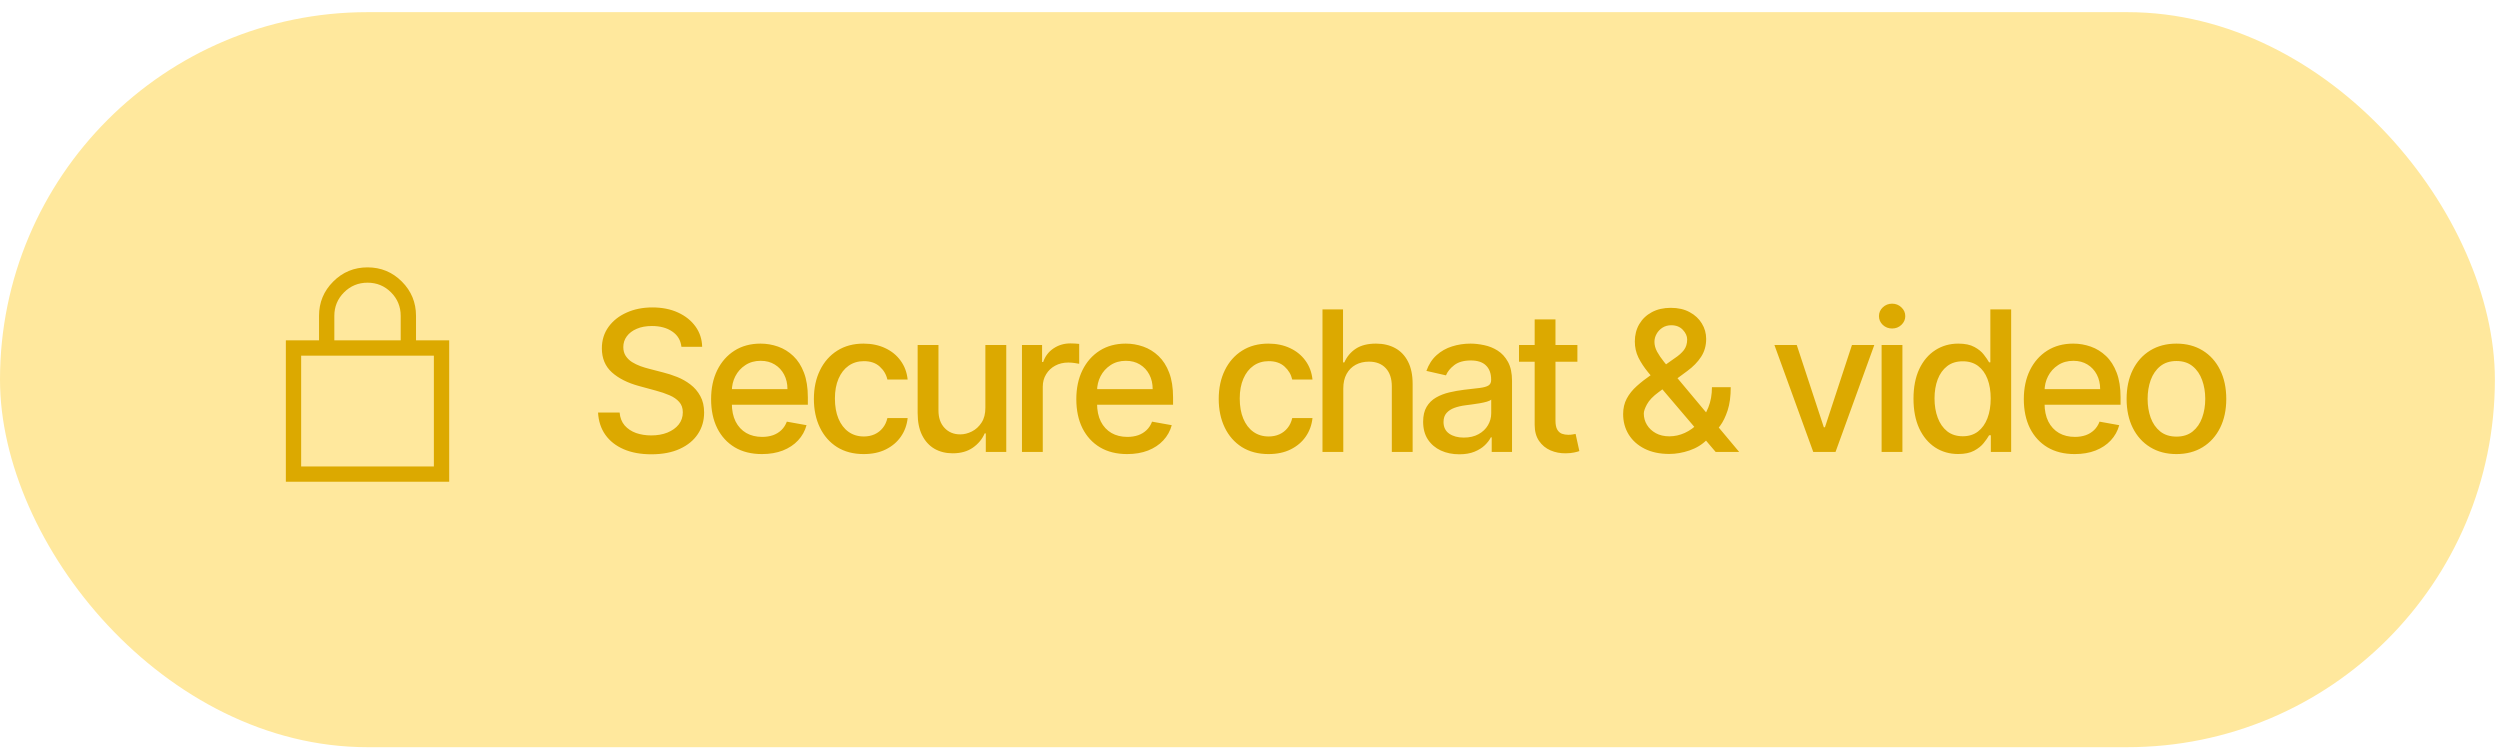
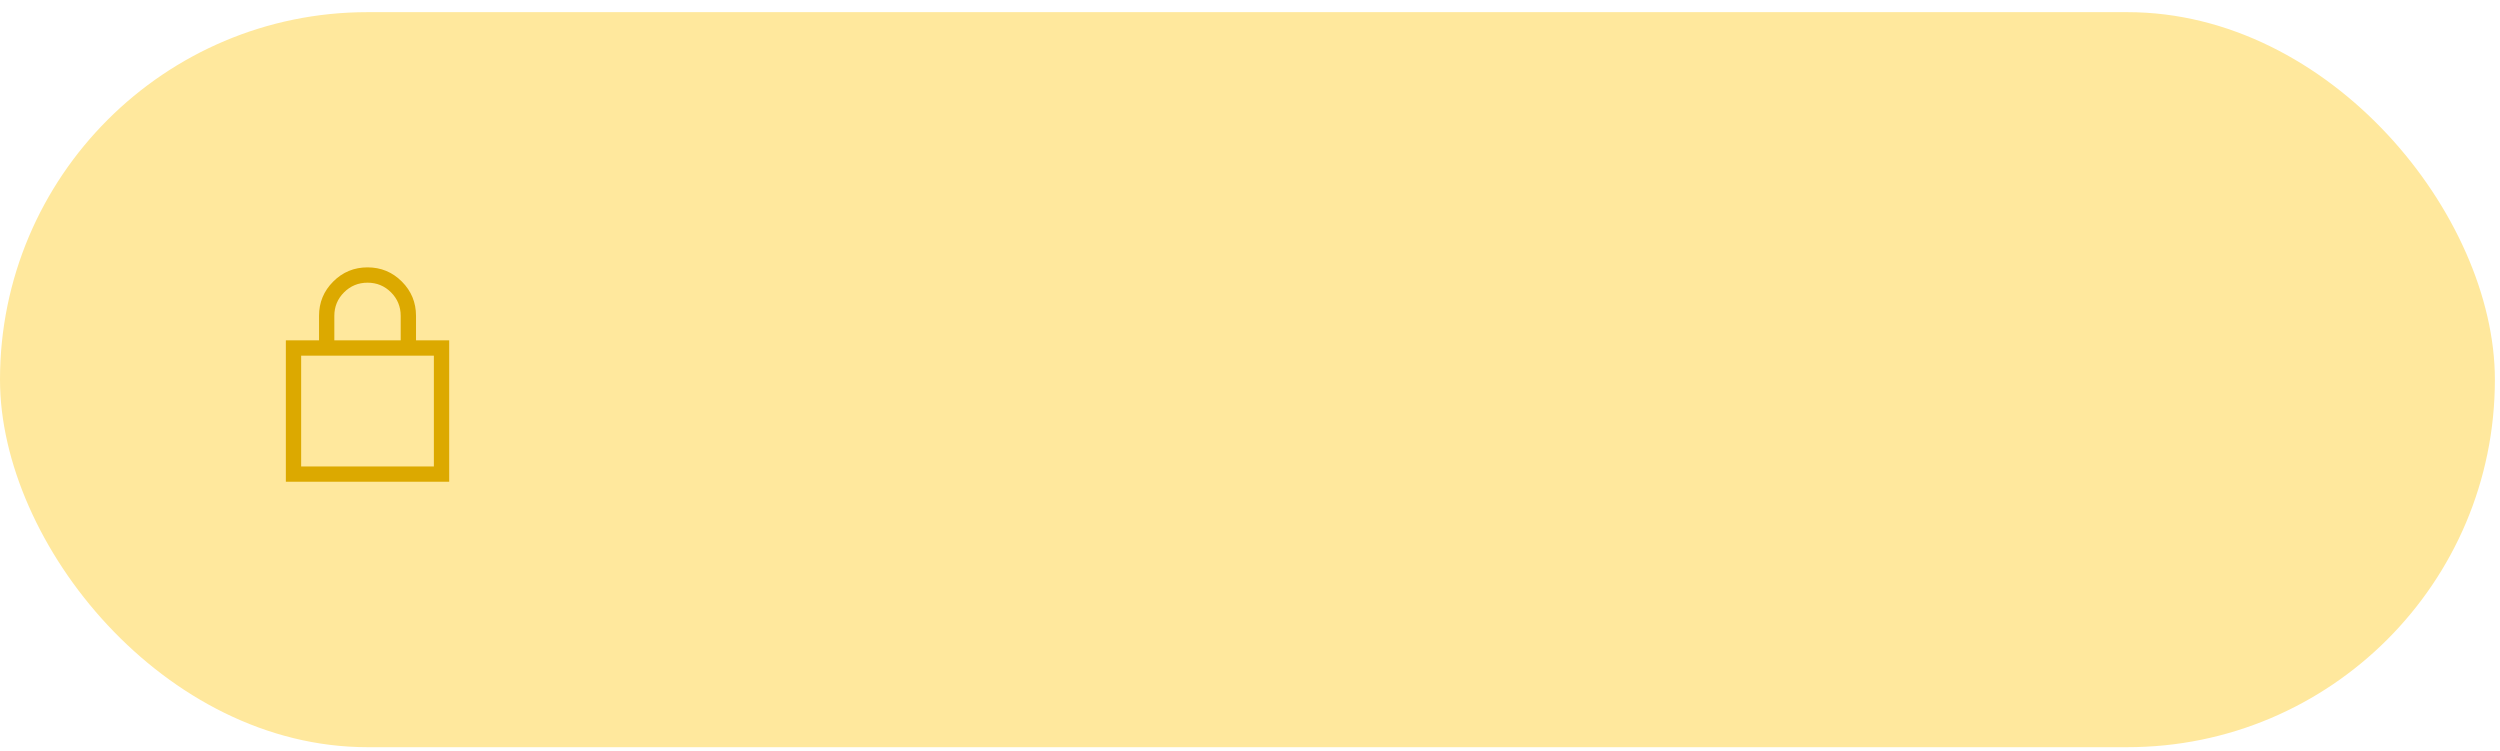
<svg xmlns="http://www.w3.org/2000/svg" width="173" height="52" viewBox="0 0 173 52" fill="none">
  <rect y="0.841" width="172.646" height="50.864" rx="25.432" fill="#FFE89D" />
  <path d="M19.781 33.337V23.553H22.077V21.858C22.077 20.929 22.404 20.138 23.059 19.484C23.713 18.829 24.505 18.502 25.434 18.502C26.363 18.502 27.154 18.829 27.808 19.484C28.461 20.138 28.788 20.929 28.788 21.858V23.553H31.084V33.337H19.781ZM20.84 32.278H30.024V24.613H20.84V32.278ZM23.136 23.553H27.728V21.858C27.728 21.22 27.505 20.678 27.059 20.231C26.613 19.785 26.072 19.562 25.434 19.562C24.797 19.562 24.255 19.785 23.808 20.231C23.36 20.678 23.136 21.22 23.136 21.858V23.553Z" fill="#DCA900" />
-   <path d="M47.155 24C47.103 23.544 46.892 23.191 46.519 22.94C46.147 22.686 45.678 22.56 45.113 22.56C44.708 22.56 44.358 22.624 44.063 22.752C43.767 22.878 43.538 23.051 43.374 23.273C43.213 23.491 43.133 23.74 43.133 24.019C43.133 24.253 43.188 24.456 43.297 24.626C43.409 24.796 43.555 24.939 43.735 25.055C43.918 25.167 44.114 25.262 44.323 25.339C44.531 25.413 44.732 25.474 44.925 25.522L45.888 25.772C46.203 25.849 46.526 25.954 46.856 26.085C47.187 26.217 47.494 26.39 47.776 26.606C48.059 26.821 48.287 27.087 48.46 27.405C48.637 27.723 48.725 28.104 48.725 28.547C48.725 29.105 48.581 29.602 48.292 30.035C48.006 30.469 47.59 30.811 47.044 31.061C46.501 31.311 45.845 31.437 45.074 31.437C44.336 31.437 43.697 31.32 43.157 31.085C42.618 30.851 42.195 30.518 41.89 30.088C41.585 29.655 41.417 29.141 41.385 28.547H42.878C42.907 28.903 43.022 29.2 43.224 29.438C43.43 29.672 43.692 29.847 44.01 29.963C44.331 30.075 44.682 30.131 45.064 30.131C45.485 30.131 45.859 30.066 46.187 29.934C46.517 29.799 46.778 29.613 46.967 29.375C47.157 29.134 47.251 28.853 47.251 28.532C47.251 28.24 47.168 28.001 47.001 27.815C46.837 27.628 46.614 27.474 46.331 27.352C46.052 27.23 45.736 27.123 45.382 27.029L44.217 26.712C43.427 26.497 42.801 26.18 42.338 25.763C41.879 25.345 41.649 24.793 41.649 24.106C41.649 23.538 41.804 23.041 42.112 22.617C42.42 22.194 42.837 21.864 43.364 21.63C43.891 21.392 44.485 21.274 45.146 21.274C45.814 21.274 46.404 21.391 46.914 21.625C47.428 21.86 47.832 22.182 48.128 22.593C48.423 23.001 48.577 23.47 48.59 24H47.155ZM52.729 31.422C52 31.422 51.372 31.267 50.846 30.955C50.322 30.64 49.918 30.199 49.632 29.631C49.349 29.059 49.208 28.389 49.208 27.622C49.208 26.864 49.349 26.196 49.632 25.618C49.918 25.04 50.316 24.589 50.826 24.265C51.34 23.94 51.941 23.778 52.628 23.778C53.045 23.778 53.45 23.847 53.842 23.985C54.233 24.123 54.585 24.34 54.896 24.636C55.208 24.931 55.454 25.315 55.633 25.787C55.813 26.256 55.903 26.826 55.903 27.497V28.007H50.022V26.928H54.492C54.492 26.549 54.415 26.214 54.261 25.922C54.106 25.626 53.89 25.393 53.61 25.223C53.334 25.053 53.01 24.968 52.637 24.968C52.233 24.968 51.88 25.067 51.578 25.267C51.279 25.462 51.048 25.719 50.884 26.037C50.724 26.352 50.643 26.694 50.643 27.063V27.906C50.643 28.401 50.73 28.821 50.903 29.168C51.08 29.515 51.326 29.78 51.64 29.963C51.955 30.143 52.323 30.233 52.743 30.233C53.016 30.233 53.265 30.194 53.49 30.117C53.715 30.037 53.909 29.918 54.073 29.761C54.236 29.603 54.362 29.409 54.449 29.178L55.812 29.423C55.702 29.825 55.507 30.176 55.224 30.478C54.945 30.777 54.593 31.01 54.169 31.177C53.748 31.34 53.268 31.422 52.729 31.422ZM59.77 31.422C59.054 31.422 58.437 31.26 57.92 30.936C57.406 30.608 57.011 30.157 56.735 29.582C56.459 29.008 56.321 28.349 56.321 27.608C56.321 26.856 56.462 26.193 56.745 25.618C57.027 25.04 57.426 24.589 57.939 24.265C58.453 23.94 59.058 23.778 59.755 23.778C60.317 23.778 60.818 23.883 61.258 24.091C61.698 24.297 62.053 24.586 62.322 24.958C62.595 25.331 62.758 25.766 62.809 26.264H61.407C61.33 25.917 61.154 25.618 60.877 25.368C60.605 25.117 60.239 24.992 59.779 24.992C59.378 24.992 59.026 25.098 58.724 25.31C58.426 25.519 58.193 25.817 58.026 26.206C57.859 26.591 57.776 27.047 57.776 27.574C57.776 28.113 57.858 28.579 58.021 28.971C58.185 29.362 58.416 29.666 58.715 29.881C59.017 30.096 59.371 30.204 59.779 30.204C60.052 30.204 60.3 30.154 60.521 30.054C60.746 29.952 60.934 29.805 61.085 29.616C61.239 29.427 61.346 29.199 61.407 28.932H62.809C62.758 29.411 62.602 29.838 62.342 30.213C62.082 30.589 61.733 30.884 61.297 31.1C60.863 31.315 60.354 31.422 59.77 31.422ZM68.188 28.205V23.875H69.633V31.273H68.217V29.992H68.14C67.97 30.387 67.697 30.716 67.321 30.979C66.948 31.239 66.484 31.369 65.929 31.369C65.454 31.369 65.033 31.265 64.667 31.056C64.304 30.844 64.018 30.531 63.81 30.117C63.604 29.703 63.501 29.191 63.501 28.581V23.875H64.942V28.407C64.942 28.911 65.081 29.313 65.361 29.611C65.64 29.91 66.003 30.059 66.449 30.059C66.719 30.059 66.987 29.992 67.254 29.857C67.523 29.722 67.746 29.518 67.923 29.245C68.103 28.972 68.191 28.625 68.188 28.205ZM70.72 31.273V23.875H72.112V25.05H72.189C72.324 24.652 72.562 24.339 72.902 24.111C73.246 23.879 73.634 23.764 74.068 23.764C74.158 23.764 74.264 23.767 74.386 23.773C74.511 23.78 74.609 23.788 74.68 23.798V25.175C74.622 25.159 74.519 25.141 74.371 25.122C74.224 25.1 74.076 25.088 73.928 25.088C73.588 25.088 73.284 25.161 73.018 25.305C72.755 25.447 72.546 25.644 72.392 25.898C72.238 26.148 72.16 26.434 72.16 26.755V31.273H70.72ZM78.002 31.422C77.273 31.422 76.645 31.267 76.119 30.955C75.595 30.64 75.191 30.199 74.905 29.631C74.622 29.059 74.481 28.389 74.481 27.622C74.481 26.864 74.622 26.196 74.905 25.618C75.191 25.04 75.589 24.589 76.099 24.265C76.613 23.94 77.214 23.778 77.901 23.778C78.318 23.778 78.723 23.847 79.115 23.985C79.506 24.123 79.858 24.34 80.169 24.636C80.481 24.931 80.727 25.315 80.906 25.787C81.086 26.256 81.176 26.826 81.176 27.497V28.007H75.295V26.928H79.765C79.765 26.549 79.688 26.214 79.534 25.922C79.379 25.626 79.163 25.393 78.883 25.223C78.607 25.053 78.283 24.968 77.91 24.968C77.506 24.968 77.153 25.067 76.851 25.267C76.552 25.462 76.321 25.719 76.157 26.037C75.997 26.352 75.916 26.694 75.916 27.063V27.906C75.916 28.401 76.003 28.821 76.176 29.168C76.353 29.515 76.599 29.78 76.913 29.963C77.228 30.143 77.596 30.233 78.016 30.233C78.289 30.233 78.538 30.194 78.763 30.117C78.988 30.037 79.182 29.918 79.346 29.761C79.51 29.603 79.635 29.409 79.722 29.178L81.085 29.423C80.975 29.825 80.779 30.176 80.497 30.478C80.218 30.777 79.866 31.01 79.442 31.177C79.021 31.34 78.541 31.422 78.002 31.422ZM87.784 31.422C87.069 31.422 86.452 31.26 85.935 30.936C85.421 30.608 85.026 30.157 84.75 29.582C84.474 29.008 84.336 28.349 84.336 27.608C84.336 26.856 84.477 26.193 84.76 25.618C85.042 25.04 85.44 24.589 85.954 24.265C86.468 23.94 87.073 23.778 87.77 23.778C88.332 23.778 88.833 23.883 89.273 24.091C89.713 24.297 90.068 24.586 90.337 24.958C90.61 25.331 90.772 25.766 90.824 26.264H89.422C89.345 25.917 89.168 25.618 88.892 25.368C88.619 25.117 88.253 24.992 87.794 24.992C87.393 24.992 87.041 25.098 86.739 25.31C86.441 25.519 86.208 25.817 86.041 26.206C85.874 26.591 85.79 27.047 85.79 27.574C85.79 28.113 85.872 28.579 86.036 28.971C86.2 29.362 86.431 29.666 86.73 29.881C87.031 30.096 87.386 30.204 87.794 30.204C88.067 30.204 88.314 30.154 88.536 30.054C88.761 29.952 88.949 29.805 89.1 29.616C89.254 29.427 89.361 29.199 89.422 28.932H90.824C90.772 29.411 90.617 29.838 90.357 30.213C90.097 30.589 89.748 30.884 89.311 31.1C88.878 31.315 88.369 31.422 87.784 31.422ZM92.956 26.88V31.273H91.516V21.409H92.937V25.079H93.029C93.202 24.681 93.467 24.364 93.823 24.13C94.18 23.895 94.645 23.778 95.22 23.778C95.728 23.778 96.171 23.883 96.55 24.091C96.932 24.3 97.227 24.612 97.436 25.026C97.648 25.437 97.754 25.951 97.754 26.567V31.273H96.314V26.741C96.314 26.198 96.174 25.777 95.895 25.479C95.615 25.177 95.227 25.026 94.729 25.026C94.389 25.026 94.084 25.098 93.814 25.242C93.547 25.387 93.337 25.599 93.183 25.878C93.032 26.154 92.956 26.488 92.956 26.88ZM100.981 31.437C100.512 31.437 100.088 31.35 99.709 31.177C99.33 31 99.03 30.745 98.809 30.411C98.59 30.077 98.481 29.667 98.481 29.183C98.481 28.765 98.561 28.422 98.722 28.152C98.882 27.882 99.099 27.669 99.372 27.511C99.645 27.354 99.95 27.235 100.287 27.155C100.625 27.075 100.968 27.014 101.318 26.972C101.761 26.92 102.121 26.879 102.397 26.846C102.673 26.811 102.874 26.755 102.999 26.678C103.124 26.601 103.187 26.476 103.187 26.302V26.268C103.187 25.848 103.068 25.522 102.831 25.291C102.596 25.059 102.246 24.944 101.781 24.944C101.296 24.944 100.914 25.052 100.634 25.267C100.358 25.479 100.167 25.715 100.061 25.975L98.707 25.666C98.868 25.217 99.103 24.854 99.411 24.578C99.722 24.299 100.08 24.096 100.485 23.971C100.889 23.843 101.315 23.778 101.761 23.778C102.057 23.778 102.37 23.814 102.7 23.884C103.034 23.952 103.346 24.077 103.635 24.26C103.927 24.443 104.166 24.705 104.353 25.045C104.539 25.382 104.632 25.82 104.632 26.36V31.273H103.226V30.262H103.168C103.075 30.448 102.935 30.631 102.749 30.811C102.562 30.99 102.323 31.14 102.031 31.259C101.739 31.377 101.389 31.437 100.981 31.437ZM101.294 30.281C101.692 30.281 102.033 30.202 102.315 30.045C102.601 29.887 102.818 29.682 102.965 29.428C103.116 29.171 103.192 28.897 103.192 28.605V27.651C103.14 27.702 103.041 27.75 102.893 27.795C102.749 27.837 102.583 27.874 102.397 27.906C102.211 27.935 102.029 27.962 101.853 27.988C101.676 28.011 101.528 28.03 101.41 28.046C101.13 28.081 100.875 28.141 100.644 28.224C100.416 28.308 100.233 28.428 100.095 28.585C99.96 28.739 99.892 28.945 99.892 29.202C99.892 29.558 100.024 29.828 100.287 30.011C100.551 30.191 100.886 30.281 101.294 30.281ZM109.156 23.875V25.031H105.115V23.875H109.156ZM106.199 22.102H107.639V29.101C107.639 29.38 107.681 29.59 107.764 29.732C107.847 29.87 107.955 29.965 108.087 30.016C108.222 30.064 108.368 30.088 108.525 30.088C108.641 30.088 108.742 30.08 108.828 30.064C108.915 30.048 108.983 30.035 109.031 30.026L109.291 31.215C109.207 31.247 109.089 31.279 108.934 31.311C108.78 31.347 108.588 31.366 108.356 31.369C107.978 31.376 107.624 31.308 107.297 31.167C106.969 31.026 106.704 30.807 106.502 30.512C106.3 30.216 106.199 29.846 106.199 29.399V22.102ZM115.514 31.413C114.853 31.413 114.283 31.292 113.804 31.051C113.329 30.811 112.963 30.483 112.706 30.069C112.449 29.651 112.321 29.179 112.321 28.653C112.321 28.251 112.404 27.895 112.571 27.583C112.738 27.269 112.971 26.978 113.269 26.712C113.568 26.445 113.913 26.177 114.305 25.907L115.895 24.785C116.164 24.608 116.375 24.422 116.525 24.226C116.676 24.027 116.752 23.782 116.752 23.489C116.752 23.258 116.652 23.037 116.453 22.825C116.254 22.613 115.988 22.507 115.654 22.507C115.422 22.507 115.219 22.563 115.042 22.675C114.869 22.788 114.732 22.932 114.633 23.109C114.536 23.282 114.488 23.465 114.488 23.658C114.488 23.883 114.549 24.109 114.671 24.337C114.796 24.565 114.957 24.801 115.153 25.045C115.349 25.286 115.554 25.536 115.769 25.797L120.35 31.273H118.722L114.931 26.818C114.613 26.442 114.318 26.089 114.045 25.758C113.772 25.424 113.55 25.087 113.38 24.746C113.213 24.403 113.13 24.032 113.13 23.634C113.13 23.181 113.233 22.78 113.438 22.43C113.647 22.076 113.937 21.8 114.31 21.601C114.682 21.402 115.119 21.302 115.62 21.302C116.127 21.302 116.562 21.402 116.925 21.601C117.291 21.797 117.572 22.059 117.768 22.386C117.967 22.711 118.067 23.065 118.067 23.451C118.067 23.92 117.95 24.334 117.715 24.693C117.484 25.05 117.165 25.377 116.757 25.676L114.777 27.136C114.392 27.418 114.124 27.697 113.973 27.974C113.825 28.247 113.751 28.46 113.751 28.614C113.751 28.897 113.823 29.159 113.968 29.399C114.116 29.64 114.321 29.833 114.584 29.977C114.851 30.122 115.162 30.194 115.519 30.194C115.885 30.194 116.241 30.115 116.588 29.958C116.938 29.797 117.254 29.568 117.537 29.269C117.823 28.971 118.049 28.613 118.216 28.195C118.383 27.778 118.467 27.311 118.467 26.794H119.767C119.767 27.429 119.695 27.967 119.55 28.407C119.406 28.844 119.231 29.2 119.025 29.476C118.823 29.749 118.632 29.963 118.452 30.117C118.394 30.168 118.34 30.22 118.288 30.271C118.237 30.323 118.182 30.374 118.125 30.425C117.791 30.762 117.386 31.011 116.911 31.172C116.439 31.332 115.973 31.413 115.514 31.413ZM129.701 23.875L127.019 31.273H125.477L122.79 23.875H124.336L126.209 29.568H126.286L128.155 23.875H129.701ZM130.207 31.273V23.875H131.647V31.273H130.207ZM130.935 22.733C130.684 22.733 130.469 22.65 130.289 22.483C130.112 22.312 130.024 22.11 130.024 21.876C130.024 21.638 130.112 21.436 130.289 21.269C130.469 21.099 130.684 21.014 130.935 21.014C131.185 21.014 131.399 21.099 131.575 21.269C131.755 21.436 131.845 21.638 131.845 21.876C131.845 22.11 131.755 22.312 131.575 22.483C131.399 22.65 131.185 22.733 130.935 22.733ZM135.507 31.418C134.909 31.418 134.376 31.265 133.908 30.96C133.442 30.652 133.076 30.213 132.809 29.645C132.546 29.073 132.414 28.388 132.414 27.588C132.414 26.789 132.548 26.105 132.814 25.536C133.084 24.968 133.453 24.533 133.922 24.231C134.391 23.929 134.922 23.778 135.516 23.778C135.976 23.778 136.345 23.855 136.624 24.009C136.907 24.16 137.125 24.337 137.279 24.539C137.437 24.742 137.559 24.92 137.645 25.074H137.732V21.409H139.172V31.273H137.766V30.122H137.645C137.559 30.279 137.433 30.459 137.27 30.661C137.109 30.864 136.887 31.04 136.605 31.191C136.322 31.342 135.956 31.418 135.507 31.418ZM135.825 30.189C136.239 30.189 136.589 30.08 136.875 29.862C137.164 29.64 137.382 29.334 137.53 28.942C137.681 28.55 137.756 28.094 137.756 27.574C137.756 27.06 137.682 26.61 137.535 26.225C137.387 25.84 137.17 25.54 136.884 25.324C136.598 25.109 136.245 25.002 135.825 25.002C135.391 25.002 135.03 25.114 134.741 25.339C134.452 25.564 134.234 25.87 134.086 26.259C133.941 26.647 133.869 27.086 133.869 27.574C133.869 28.068 133.943 28.513 134.091 28.908C134.238 29.303 134.457 29.616 134.746 29.847C135.038 30.075 135.398 30.189 135.825 30.189ZM143.569 31.422C142.84 31.422 142.212 31.267 141.685 30.955C141.162 30.64 140.757 30.199 140.471 29.631C140.189 29.059 140.048 28.389 140.048 27.622C140.048 26.864 140.189 26.196 140.471 25.618C140.757 25.04 141.155 24.589 141.666 24.265C142.18 23.94 142.78 23.778 143.467 23.778C143.885 23.778 144.289 23.847 144.681 23.985C145.073 24.123 145.425 24.34 145.736 24.636C146.048 24.931 146.293 25.315 146.473 25.787C146.653 26.256 146.743 26.826 146.743 27.497V28.007H140.862V26.928H145.331C145.331 26.549 145.254 26.214 145.1 25.922C144.946 25.626 144.729 25.393 144.45 25.223C144.174 25.053 143.85 24.968 143.477 24.968C143.072 24.968 142.719 25.067 142.417 25.267C142.119 25.462 141.888 25.719 141.724 26.037C141.563 26.352 141.483 26.694 141.483 27.063V27.906C141.483 28.401 141.57 28.821 141.743 29.168C141.92 29.515 142.165 29.78 142.48 29.963C142.795 30.143 143.162 30.233 143.583 30.233C143.856 30.233 144.105 30.194 144.33 30.117C144.554 30.037 144.749 29.918 144.912 29.761C145.076 29.603 145.201 29.409 145.288 29.178L146.651 29.423C146.542 29.825 146.346 30.176 146.064 30.478C145.784 30.777 145.433 31.01 145.009 31.177C144.588 31.34 144.108 31.422 143.569 31.422ZM150.609 31.422C149.916 31.422 149.31 31.263 148.793 30.945C148.276 30.628 147.875 30.183 147.589 29.611C147.304 29.04 147.161 28.372 147.161 27.608C147.161 26.84 147.304 26.169 147.589 25.594C147.875 25.019 148.276 24.573 148.793 24.255C149.31 23.937 149.916 23.778 150.609 23.778C151.303 23.778 151.908 23.937 152.425 24.255C152.942 24.573 153.344 25.019 153.629 25.594C153.915 26.169 154.058 26.84 154.058 27.608C154.058 28.372 153.915 29.04 153.629 29.611C153.344 30.183 152.942 30.628 152.425 30.945C151.908 31.263 151.303 31.422 150.609 31.422ZM150.614 30.213C151.064 30.213 151.436 30.095 151.732 29.857C152.027 29.619 152.245 29.303 152.387 28.908C152.531 28.513 152.603 28.078 152.603 27.603C152.603 27.131 152.531 26.697 152.387 26.302C152.245 25.904 152.027 25.584 151.732 25.344C151.436 25.103 151.064 24.982 150.614 24.982C150.161 24.982 149.786 25.103 149.487 25.344C149.192 25.584 148.972 25.904 148.827 26.302C148.686 26.697 148.615 27.131 148.615 27.603C148.615 28.078 148.686 28.513 148.827 28.908C148.972 29.303 149.192 29.619 149.487 29.857C149.786 30.095 150.161 30.213 150.614 30.213Z" fill="#DCA900" />
</svg>